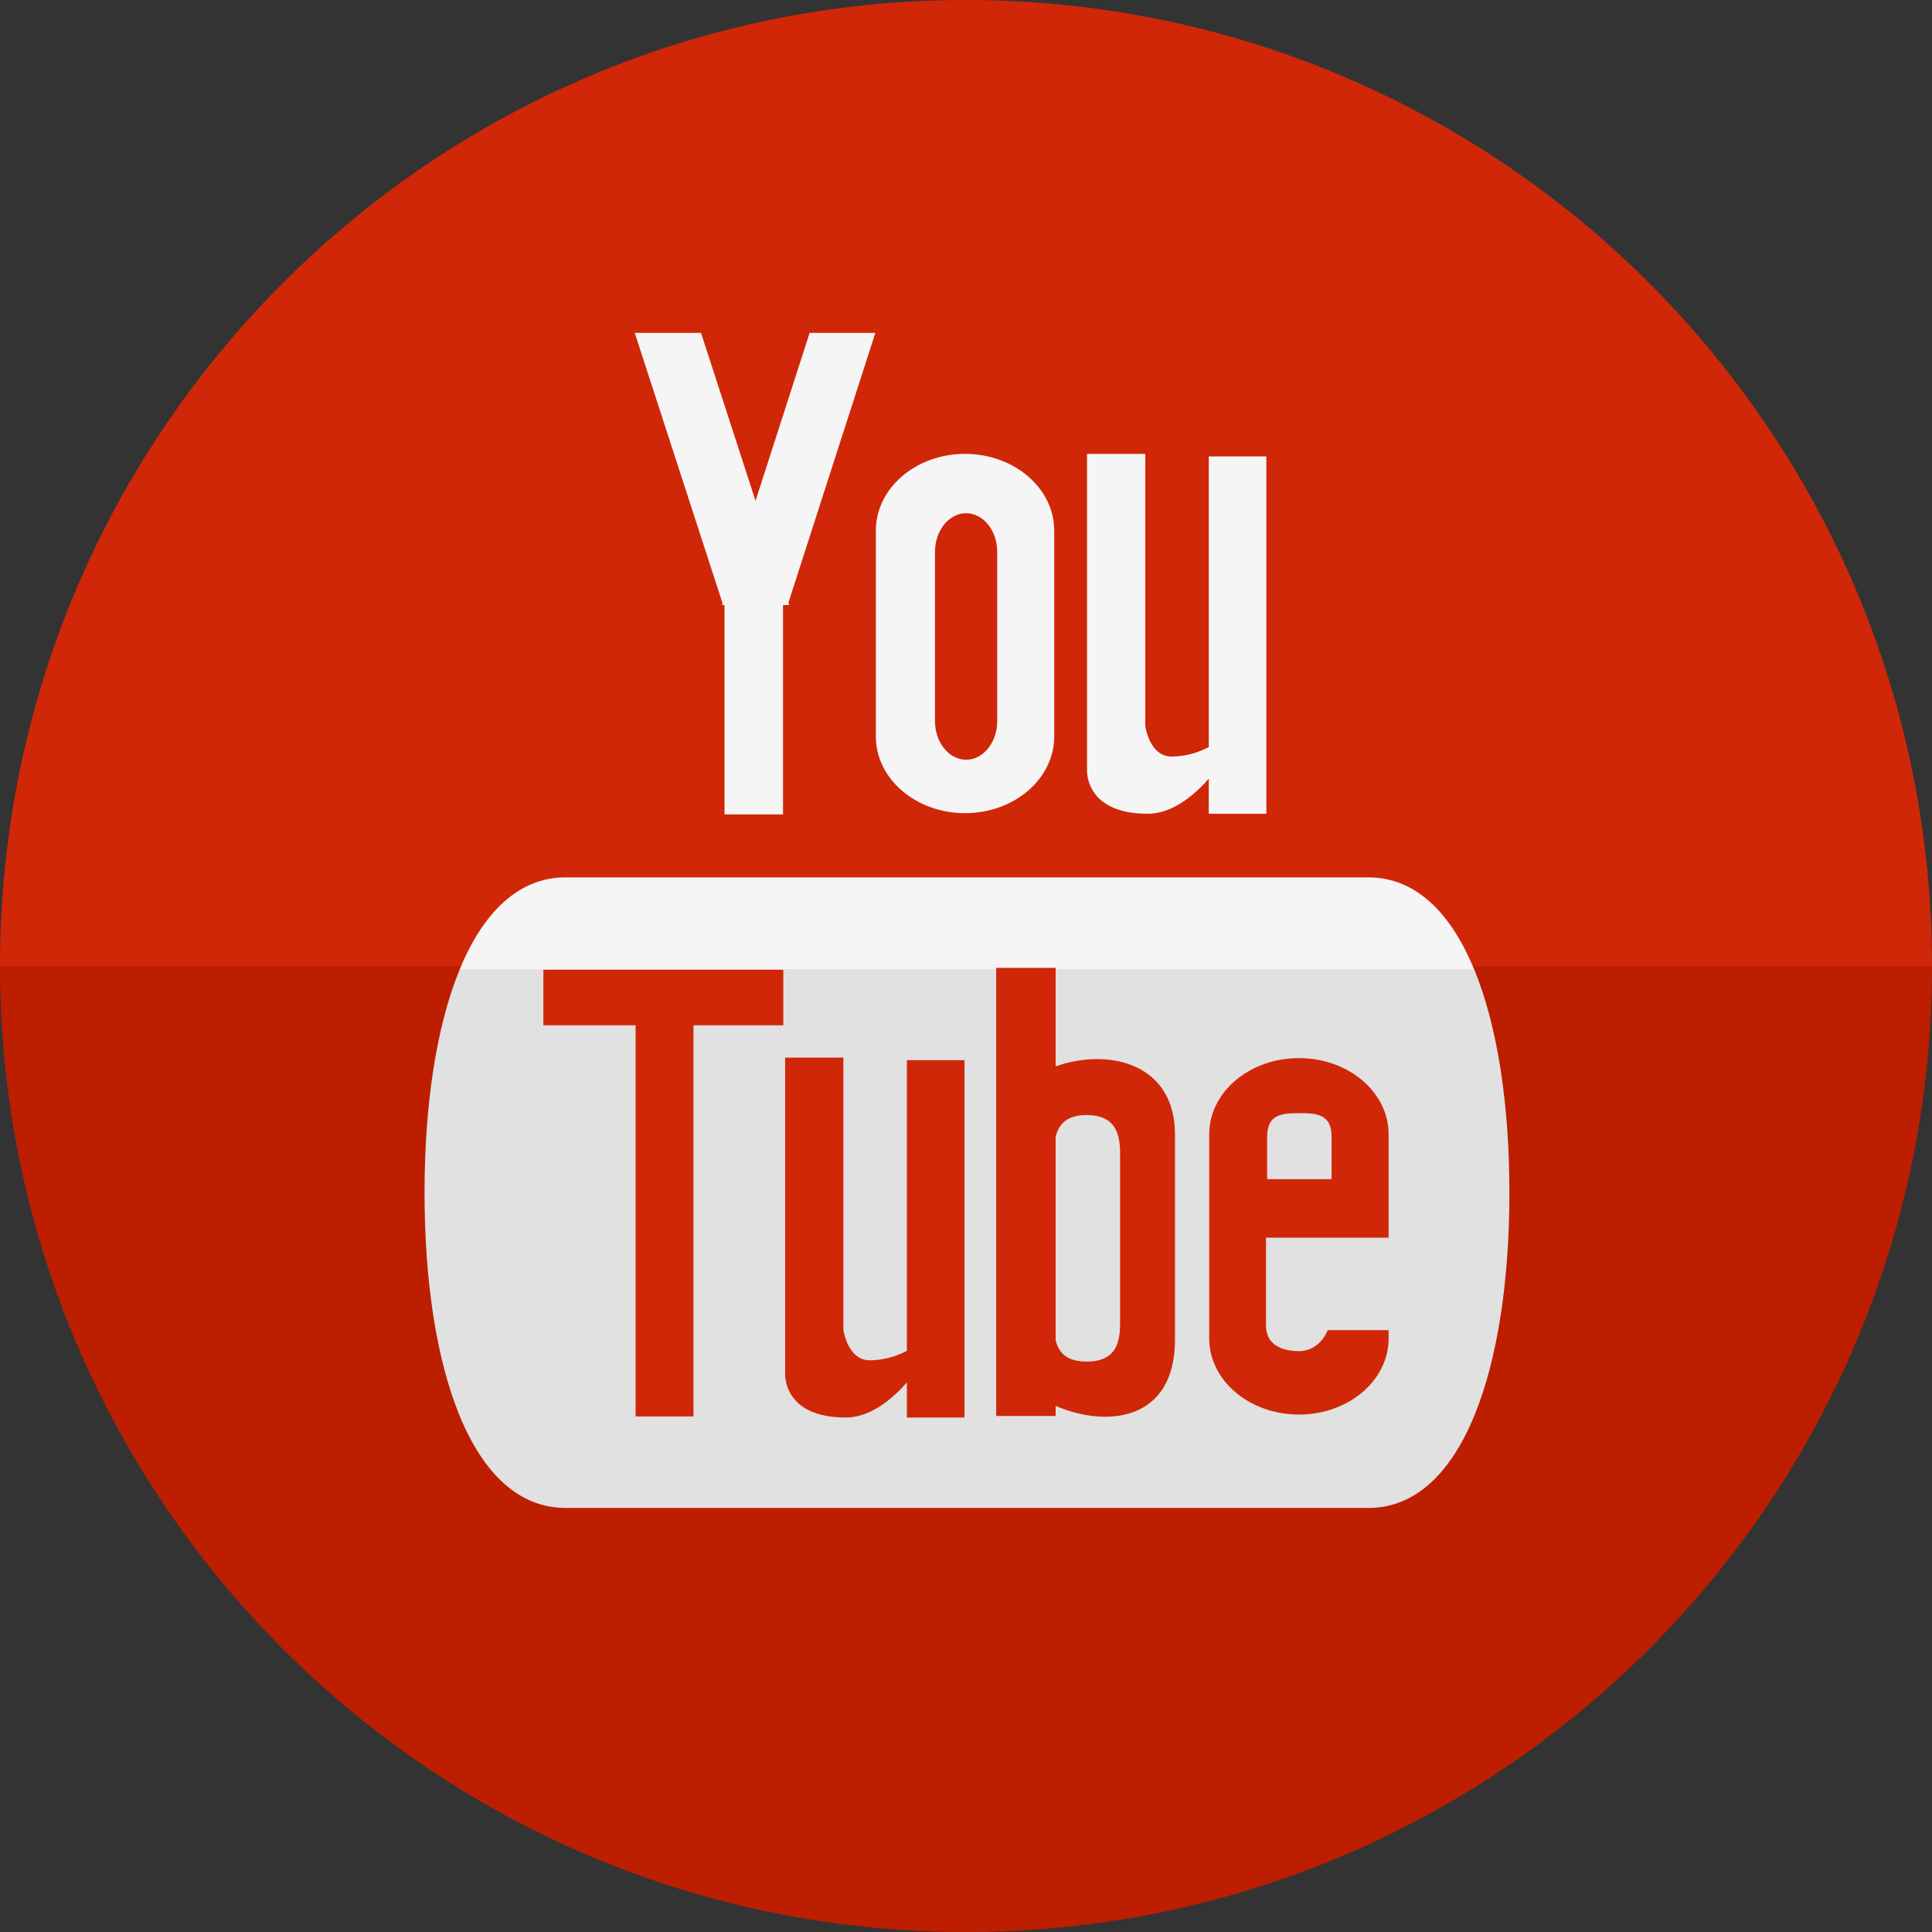
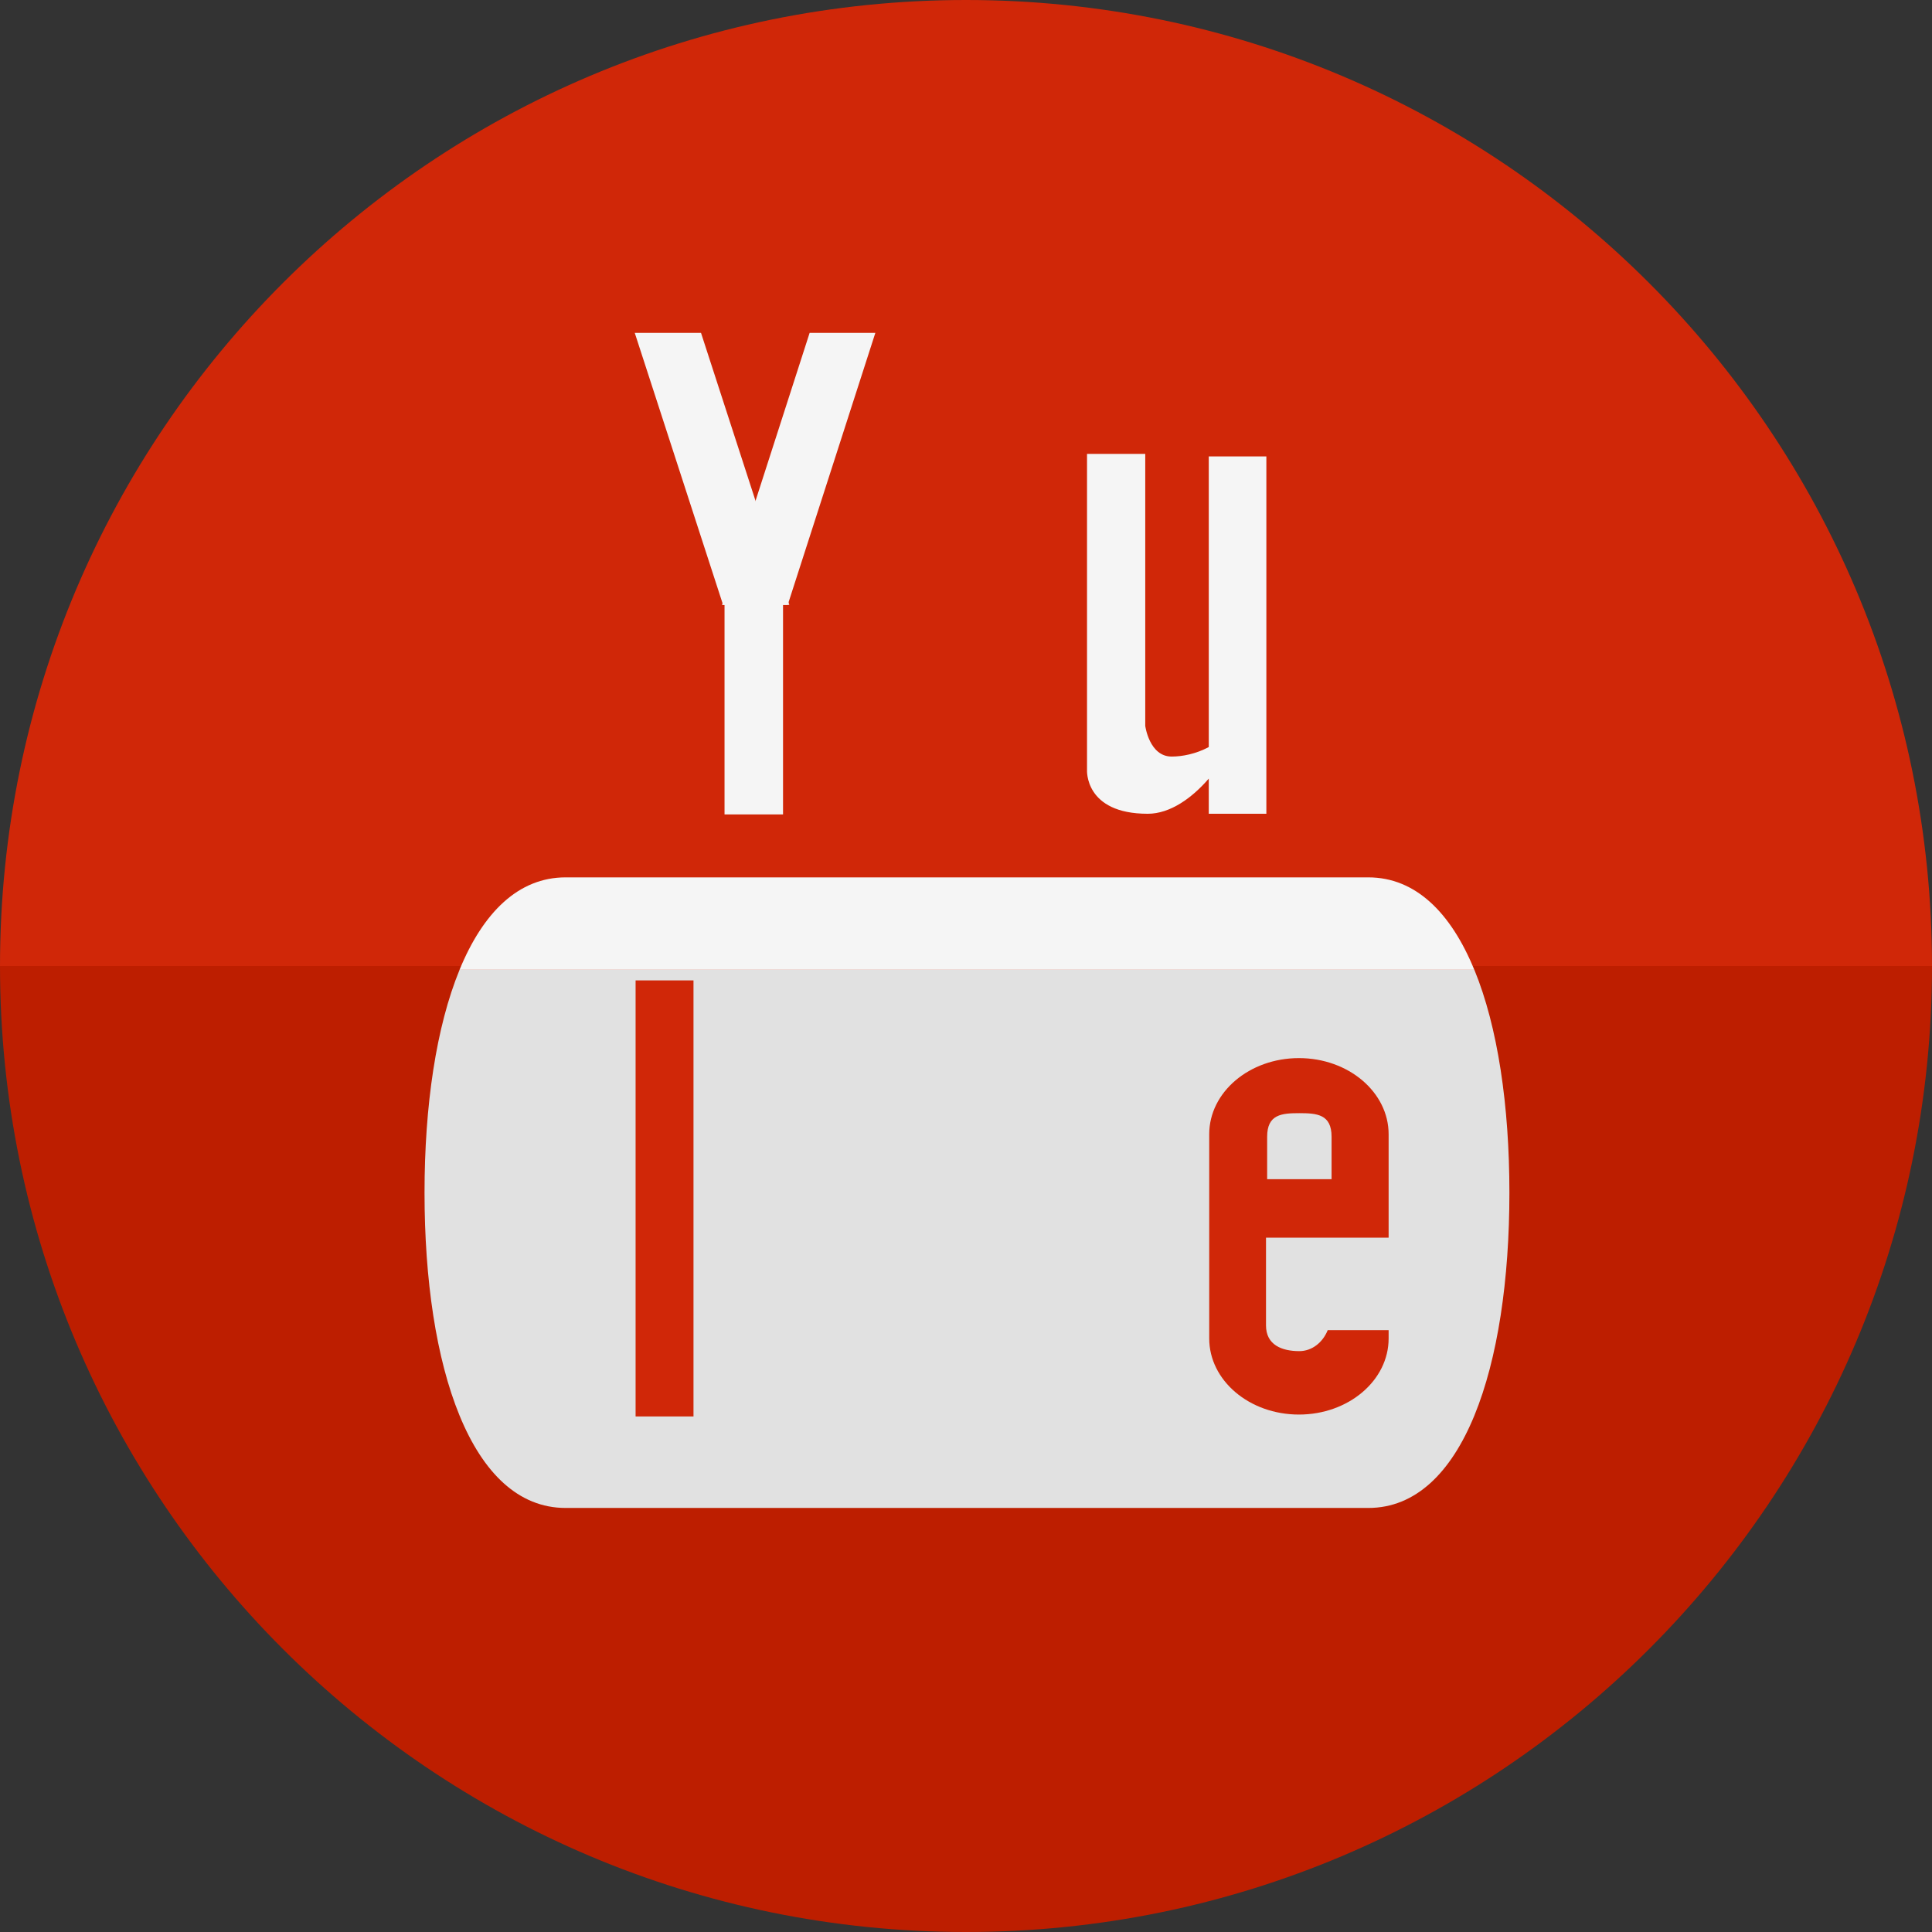
<svg xmlns="http://www.w3.org/2000/svg" enable-background="new 0 0 64 64" height="64px" id="Layer_1" version="1.0" viewBox="0 0 64 64" width="64px" xml:space="preserve">
  <rect x="0" y="0" width="64" height="64" fill="#333333" stroke="none" />
  <path d="M32,0C14.327,0,0,14.327,0,32h64C64,14.327,49.673,0,32,0z" fill="#D02708" />
  <path d="M32,64c17.673,0,32-14.327,32-32H0C0,49.673,14.327,64,32,64z" fill="#BD1E00" />
  <g>
    <path d="M15.224,32.125c-0.776,1.89-1.161,4.501-1.161,7.385c0,5.768,1.539,10.443,4.674,10.443h26.59   c3.135,0,4.674-4.676,4.674-10.443c0-2.884-0.385-5.495-1.161-7.385H15.224z" fill="#E1E1E1" />
    <path d="M45.326,29.064h-26.59c-1.567,0-2.736,1.17-3.513,3.061h33.615C48.062,30.234,46.894,29.064,45.326,29.064z   " fill="#F5F5F5" />
  </g>
  <rect fill="#F5F5F5" height="8.524" width="1.938" x="24.001" y="18.455" />
  <polygon fill="#F5F5F5" points="26.147,20.038 23.953,20.038 21.027,11.027 23.222,11.027 " />
  <polygon fill="#F5F5F5" points="23.917,20.038 26.094,20.038 28.997,11.027 26.82,11.027 " />
-   <path d="M31.968,15.035c-1.632,0-2.955,1.14-2.955,2.544v6.815c0,1.404,1.323,2.543,2.955,2.543  s2.955-1.139,2.955-2.543v-6.815C34.923,16.175,33.6,15.035,31.968,15.035z M33.034,23.888c0,0.704-0.462,1.279-1.03,1.279  c-0.569,0-1.031-0.575-1.031-1.279v-5.608c0-0.706,0.462-1.279,1.031-1.279c0.568,0,1.03,0.573,1.03,1.279V23.888z" fill="#F5F5F5" />
  <path d="M40.042,15.119v9.628c-0.42,0.226-0.875,0.315-1.229,0.315c-0.742,0-0.875-1.016-0.875-1.016v-9.011h-1.929  v10.468c0,0-0.092,1.454,2.012,1.454c0.753,0,1.479-0.536,2.021-1.165v1.165h1.908V15.119H40.042z" fill="#F5F5F5" />
-   <rect fill="#D02708" height="1.839" width="7.948" x="18" y="32.125" />
  <rect fill="#D02708" height="14.445" width="1.918" x="21.055" y="32.477" />
-   <path d="M30.042,35.119v9.628c-0.42,0.226-0.875,0.315-1.229,0.315c-0.742,0-0.875-1.016-0.875-1.016v-9.011h-1.929  v10.468c0,0-0.092,1.454,2.012,1.454c0.753,0,1.479-0.536,2.021-1.165v1.165h1.908V35.119H30.042z" fill="#D02708" />
-   <path d="M34.969,35.325v-3.263H33v14.844h1.969v-0.333c1.721,0.736,3.954,0.492,3.954-2.198v-6.796  C38.923,35.199,36.689,34.712,34.969,35.325z M37.104,43.875c0,0.715-0.225,1.229-1.105,1.229c-0.646,0-0.926-0.278-1.03-0.708  V37.66c0.104-0.436,0.385-0.723,1.03-0.723c0.881,0,1.105,0.532,1.105,1.25V43.875z" fill="#D02708" />
  <path d="M43.029,35.051c-1.642,0-2.972,1.129-2.972,2.522v6.765c0,1.393,1.33,2.521,2.972,2.521  c1.641,0,2.971-1.129,2.971-2.521v-0.275h-2.018c-0.163,0.408-0.521,0.695-0.94,0.695c-0.571,0-1.104-0.2-1.104-0.852V41H46v-0.062  v-1.875v-1.489C46,36.18,44.67,35.051,43.029,35.051z M41.976,39.062v-1.406c0-0.741,0.478-0.781,1.066-0.781  c0.591,0,1.068,0.04,1.068,0.781v1.406H41.976z" fill="#D02708" />
</svg>